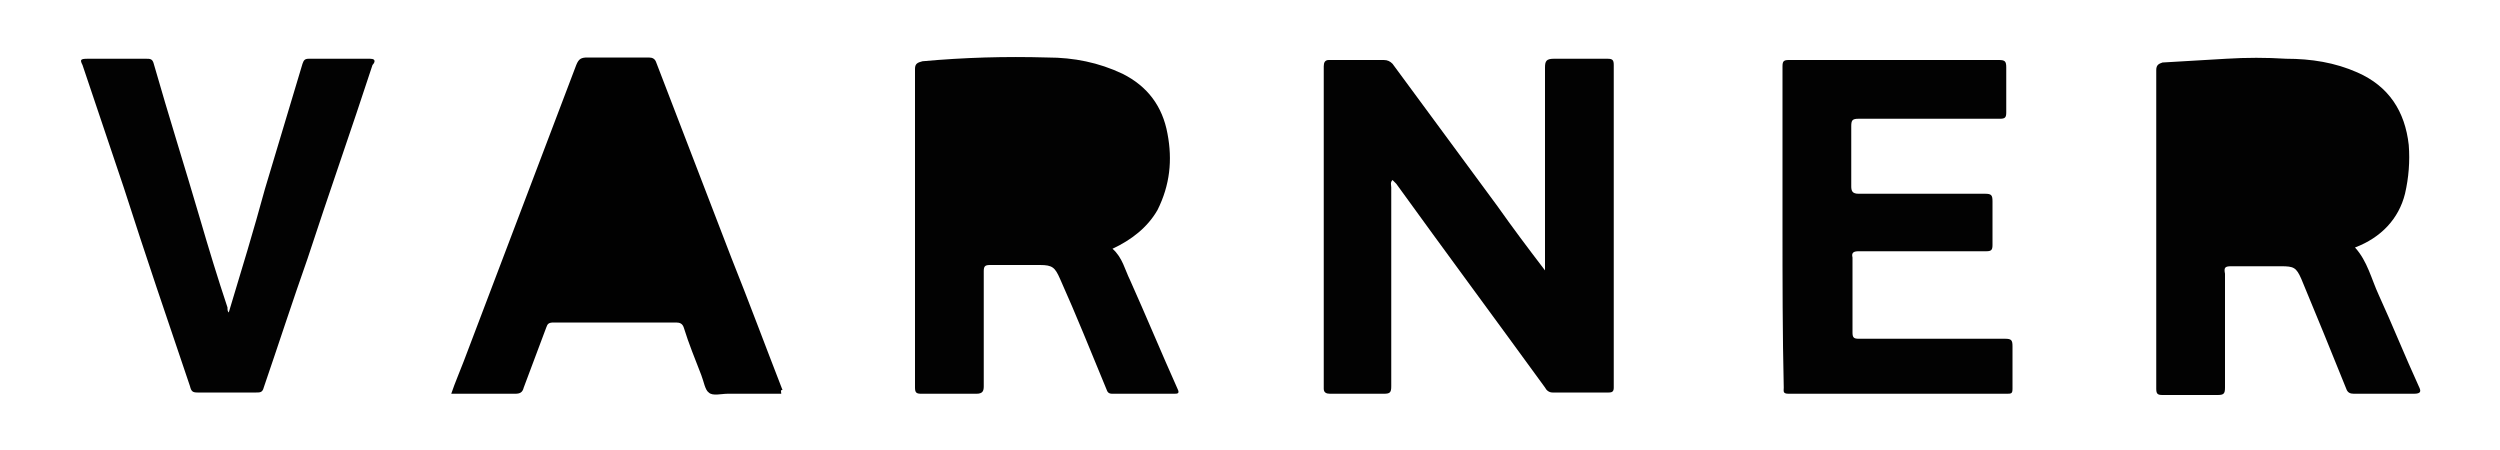
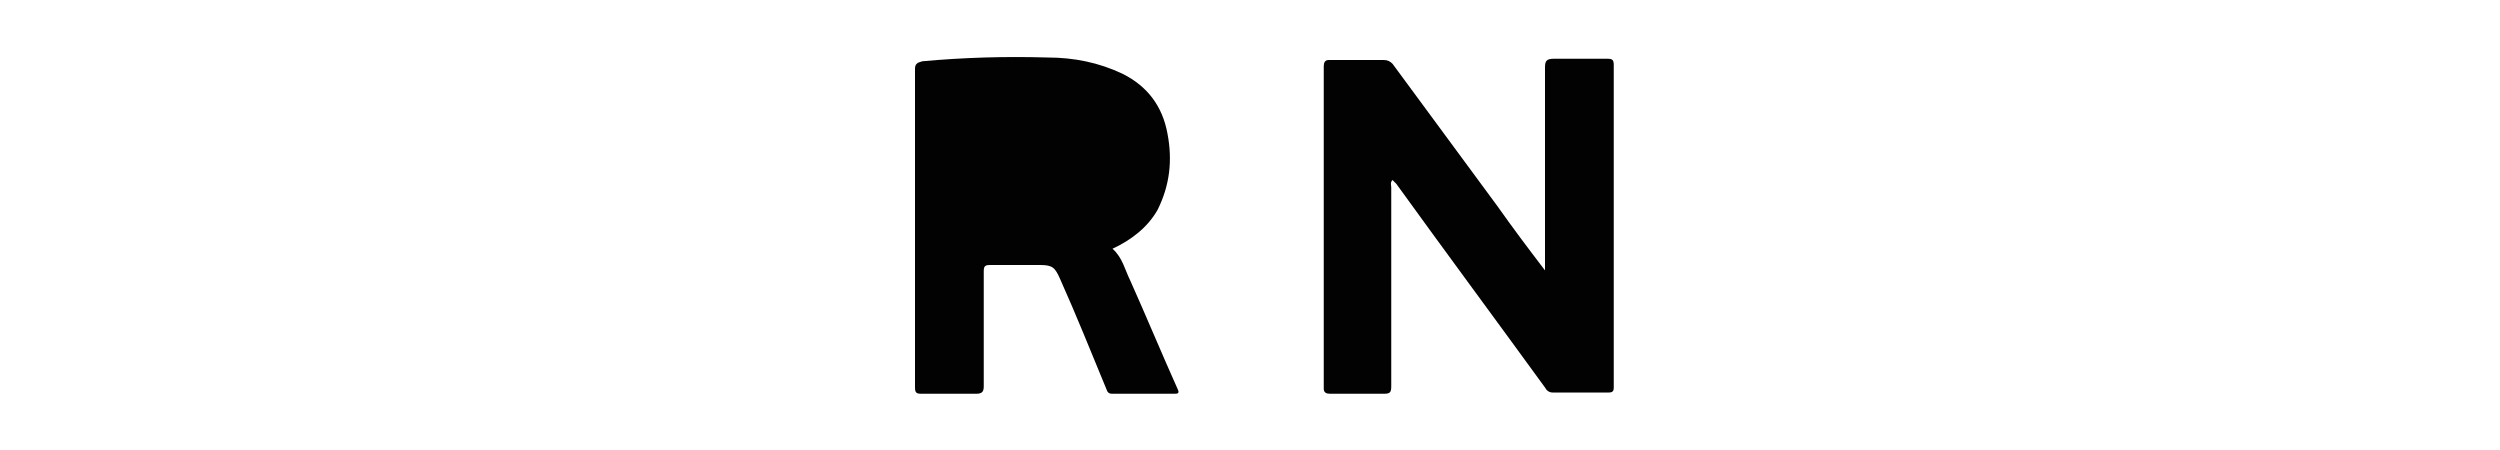
<svg xmlns="http://www.w3.org/2000/svg" version="1.1" id="katman_1" x="0px" y="0px" viewBox="0 0 200 36" style="enable-background:new 0 0 200 36;" xml:space="preserve">
  <style type="text/css">
	.st0{fill:#020202;}
	.st1{fill:#010101;}
</style>
  <g>
-     <path class="st0" d="M188.4,19.8c1,1.1,1.3,2.5,1.9,3.8c1.1,2.4,2.1,4.9,3.2,7.3c0.2,0.4,0.2,0.6-0.4,0.6c-1.6,0-3.2,0-4.8,0   c-0.3,0-0.5-0.1-0.6-0.4c-1.2-3-2.4-5.9-3.6-8.8c-0.4-0.9-0.6-1-1.6-1c-1.3,0-2.6,0-4,0c-0.5,0-0.6,0.1-0.5,0.6c0,3,0,6.1,0,9.1   c0,0.5-0.1,0.6-0.6,0.6c-1.5,0-2.9,0-4.4,0c-0.4,0-0.5-0.1-0.5-0.5c0-8.5,0-17,0-25.5c0-0.4,0.2-0.5,0.5-0.6   c1.7-0.1,3.4-0.2,5.1-0.3c1.6-0.1,3.2-0.1,4.8,0c2,0,3.9,0.3,5.7,1.1c2.5,1.1,3.8,3.1,4.1,5.8c0.1,1.3,0,2.6-0.3,3.9   C191.9,17.5,190.5,19,188.4,19.8z" />
    <path class="st0" d="M89,19.9c0.8,0.7,1,1.7,1.4,2.5c1.3,2.9,2.5,5.8,3.8,8.7c0.2,0.4,0,0.4-0.3,0.4c-1.6,0-3.3,0-4.9,0   c-0.3,0-0.4-0.1-0.5-0.4c-1.2-2.9-2.4-5.9-3.7-8.8c-0.4-0.9-0.6-1.1-1.6-1.1c-1.3,0-2.6,0-4,0c-0.4,0-0.5,0.1-0.5,0.5   c0,3.1,0,6.1,0,9.2c0,0.4-0.1,0.6-0.6,0.6c-1.5,0-3,0-4.4,0c-0.4,0-0.5-0.1-0.5-0.5c0-8.5,0-17,0-25.5c0-0.4,0.2-0.5,0.6-0.6   c3.3-0.3,6.6-0.4,10-0.3c2.1,0,4.1,0.4,6,1.3c2,1,3.2,2.6,3.6,4.8c0.4,2.1,0.2,4.1-0.8,6.1C91.8,18.2,90.5,19.2,89,19.9z" />
    <path class="st0" d="M123.6,21.6c0-5.4,0-10.8,0-16.2c0-0.5,0.1-0.7,0.7-0.7c1.4,0,2.8,0,4.3,0c0.4,0,0.5,0.1,0.5,0.5   c0,8.6,0,17.2,0,25.8c0,0.3-0.1,0.4-0.4,0.4c-1.5,0-3,0-4.5,0c-0.3,0-0.5-0.2-0.6-0.4c-4-5.5-8-10.9-11.9-16.3   c-0.1-0.1-0.2-0.2-0.3-0.3c-0.2,0.2-0.1,0.4-0.1,0.6c0,5.3,0,10.6,0,15.9c0,0.5-0.1,0.6-0.6,0.6c-1.4,0-2.9,0-4.3,0   c-0.3,0-0.5-0.1-0.5-0.4c0-8.6,0-17.2,0-25.8c0-0.3,0.1-0.5,0.4-0.5c1.5,0,2.9,0,4.4,0c0.3,0,0.5,0.1,0.7,0.3   c2.8,3.8,5.6,7.6,8.4,11.4c1.2,1.7,2.4,3.3,3.7,5c0.1,0.1,0.1,0.2,0.1,0.2C123.5,21.7,123.6,21.6,123.6,21.6z" />
-     <path class="st1" d="M62.5,31.5c-1.5,0-2.9,0-4.3,0c-0.5,0-1.2,0.2-1.5-0.1c-0.3-0.2-0.4-0.9-0.6-1.4c-0.5-1.3-1-2.5-1.4-3.8   c-0.1-0.3-0.3-0.4-0.6-0.4c-3.3,0-6.5,0-9.8,0c-0.4,0-0.5,0.1-0.6,0.4c-0.6,1.6-1.2,3.2-1.8,4.8c-0.1,0.4-0.3,0.5-0.7,0.5   c-1.7,0-3.4,0-5.1,0c0.3-0.9,0.7-1.8,1-2.6c3-7.9,6-15.8,9-23.7c0.2-0.5,0.4-0.6,0.9-0.6c1.6,0,3.3,0,4.9,0c0.3,0,0.5,0.1,0.6,0.4   c2,5.2,4,10.4,6,15.6c1.4,3.5,2.7,7,4.1,10.6C62.4,31.2,62.5,31.3,62.5,31.5z" />
-     <path class="st0" d="M142.6,18.1c0-4.3,0-8.6,0-12.8c0-0.4,0.1-0.5,0.5-0.5c5.6,0,11.2,0,16.8,0c0.5,0,0.6,0.1,0.6,0.6   c0,1.2,0,2.4,0,3.6c0,0.4-0.1,0.5-0.5,0.5c-3.8,0-7.6,0-11.3,0c-0.5,0-0.6,0.1-0.6,0.6c0,1.6,0,3.2,0,4.8c0,0.4,0.1,0.6,0.6,0.6   c3.4,0,6.8,0,10.1,0c0.5,0,0.6,0.1,0.6,0.6c0,1.2,0,2.3,0,3.5c0,0.4-0.1,0.5-0.5,0.5c-3.4,0-6.8,0-10.2,0c-0.4,0-0.6,0.1-0.5,0.5   c0,2,0,4,0,6c0,0.4,0.1,0.5,0.5,0.5c3.9,0,7.8,0,11.7,0c0.5,0,0.6,0.1,0.6,0.6c0,1.1,0,2.3,0,3.4c0,0.4-0.1,0.4-0.5,0.4   c-5.8,0-11.6,0-17.4,0c-0.5,0-0.4-0.2-0.4-0.5C142.6,26.7,142.6,22.4,142.6,18.1z" />
-     <path class="st0" d="M18.3,25c1-3.3,2-6.6,2.9-9.9c1-3.3,2-6.7,3-10c0.1-0.3,0.2-0.4,0.5-0.4c1.6,0,3.3,0,4.9,0   c0.6,0,0.3,0.4,0.2,0.5c-1.7,5.2-3.5,10.3-5.2,15.5c-1.2,3.4-2.3,6.8-3.5,10.3c-0.1,0.4-0.3,0.4-0.6,0.4c-1.6,0-3.1,0-4.7,0   c-0.4,0-0.5-0.1-0.6-0.5c-1.8-5.3-3.6-10.6-5.3-15.9c-1.1-3.3-2.2-6.5-3.3-9.8C6.4,4.8,6.4,4.7,7,4.7c1.6,0,3.1,0,4.7,0   c0.3,0,0.5,0,0.6,0.4c1.2,4.2,2.5,8.3,3.7,12.4c0.7,2.4,1.4,4.7,2.2,7.1C18.2,24.8,18.2,24.9,18.3,25z" />
  </g>
</svg>